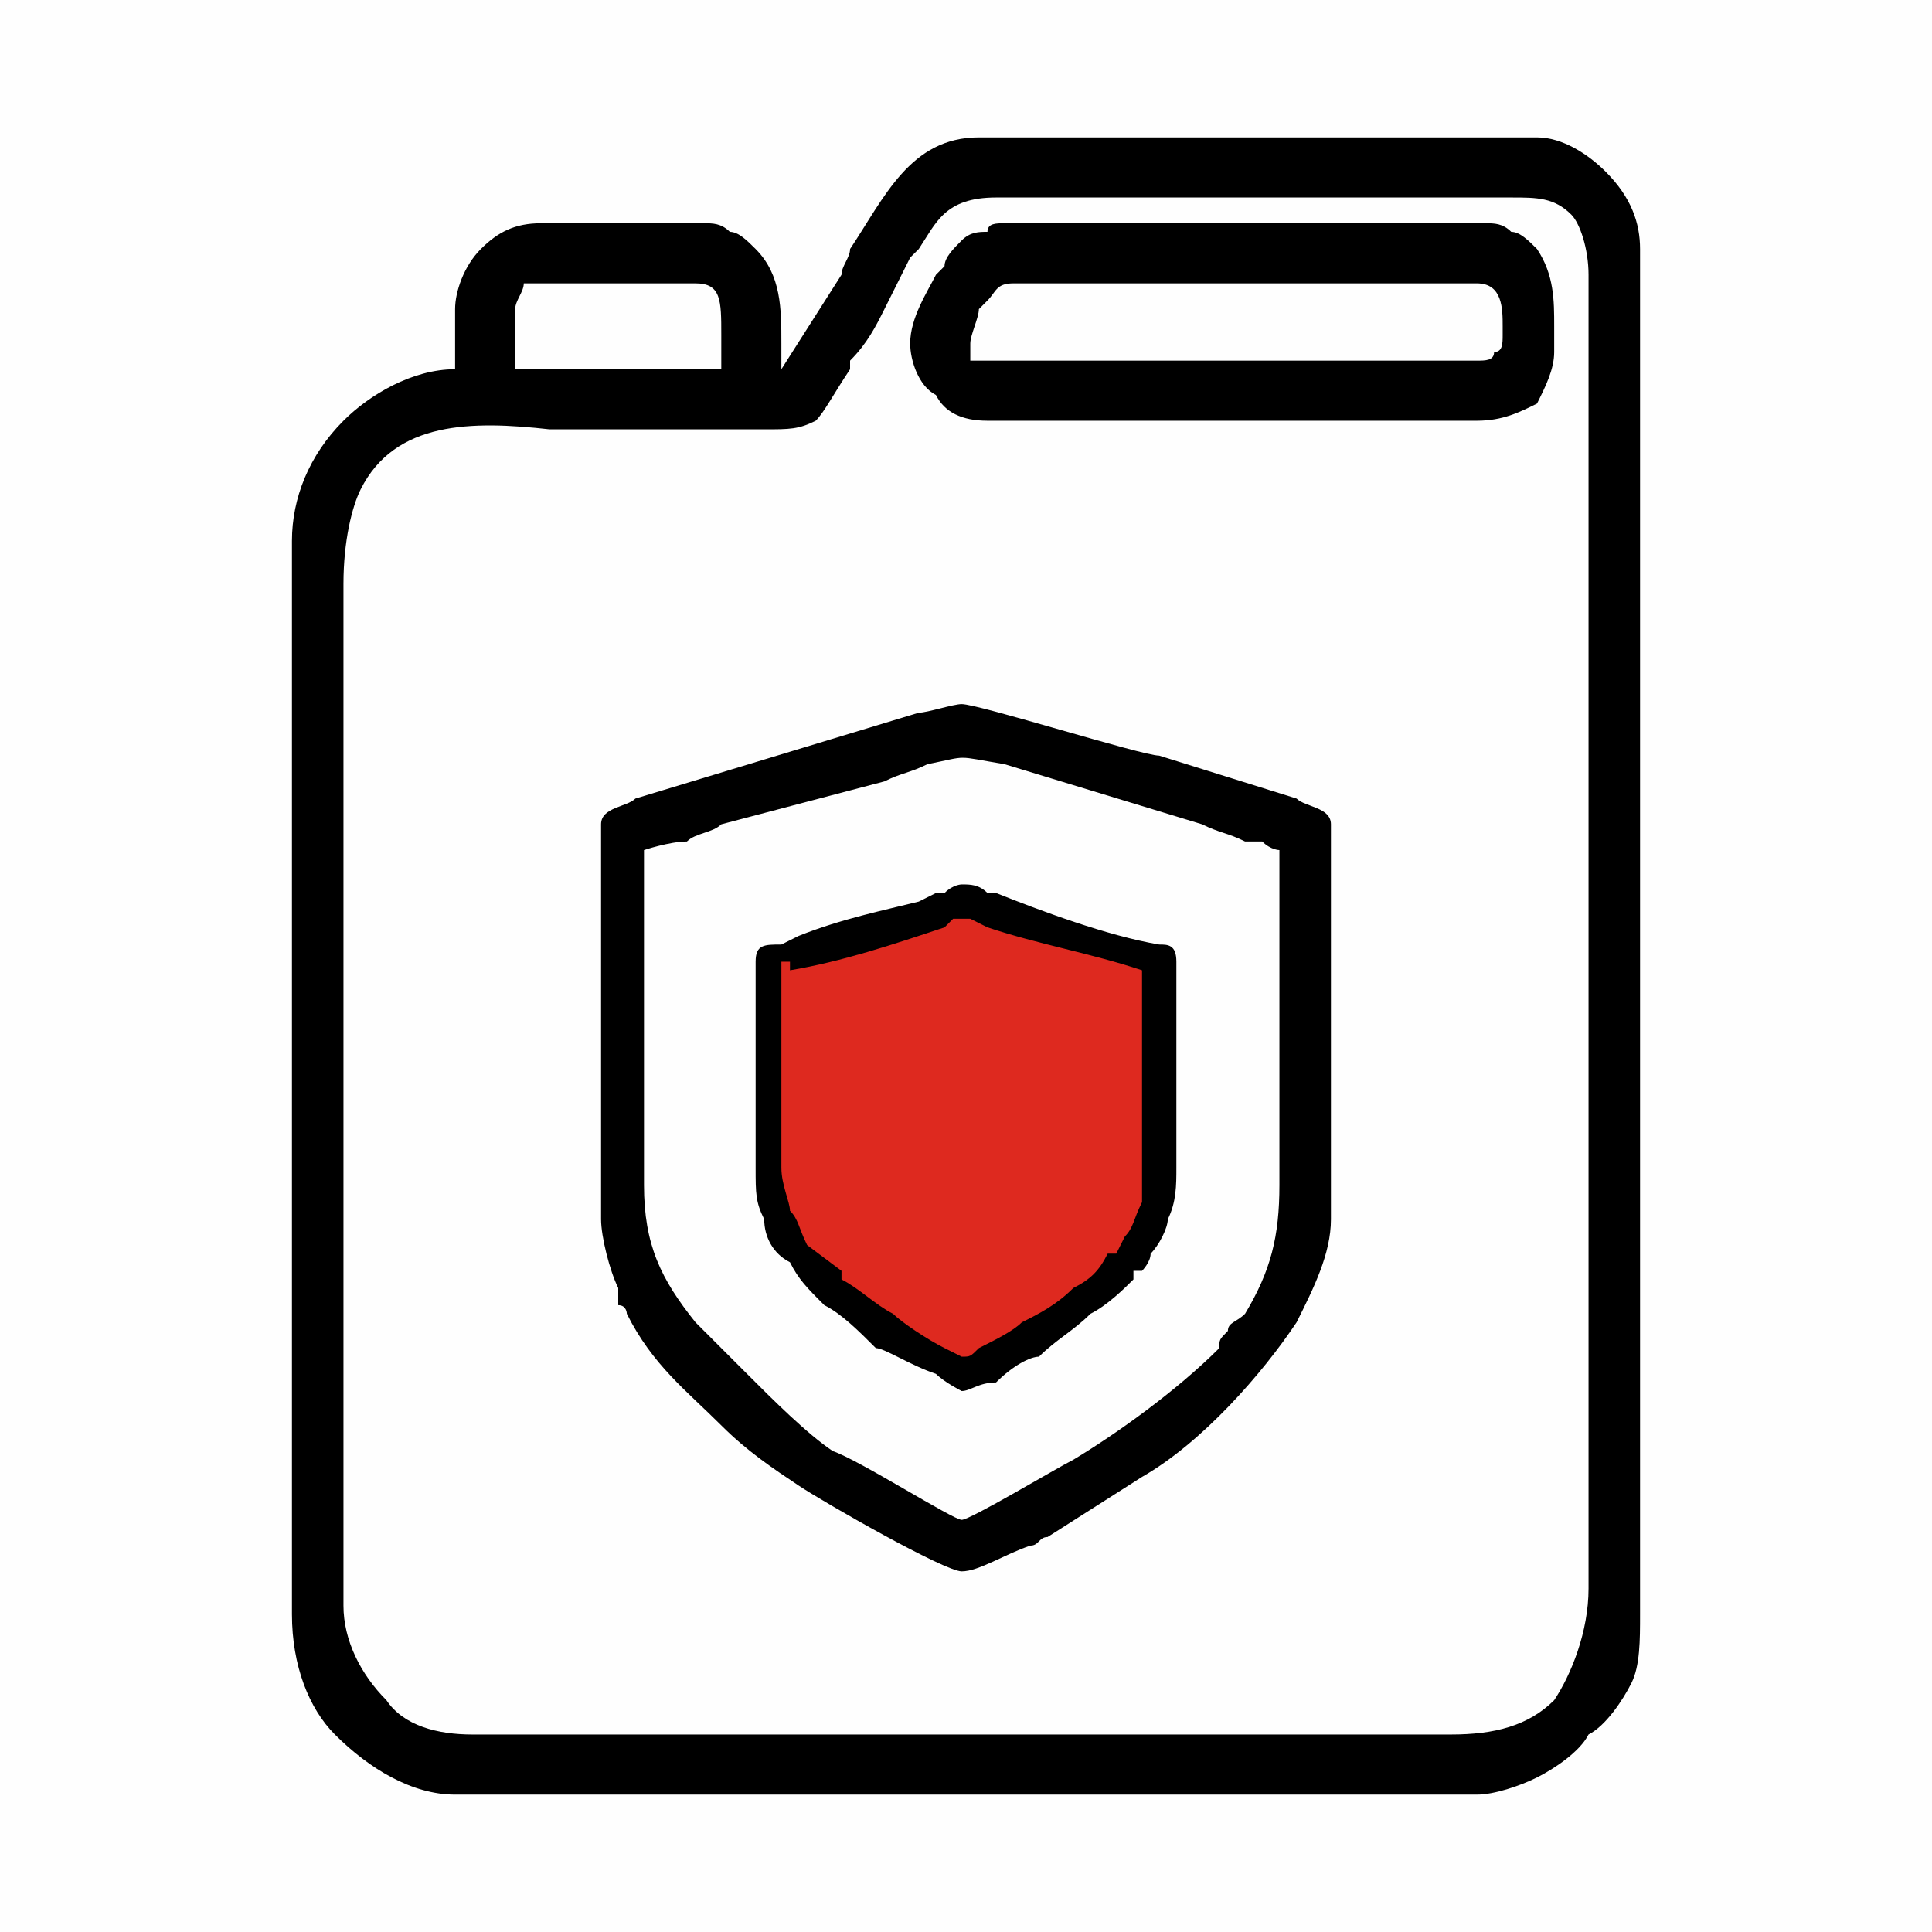
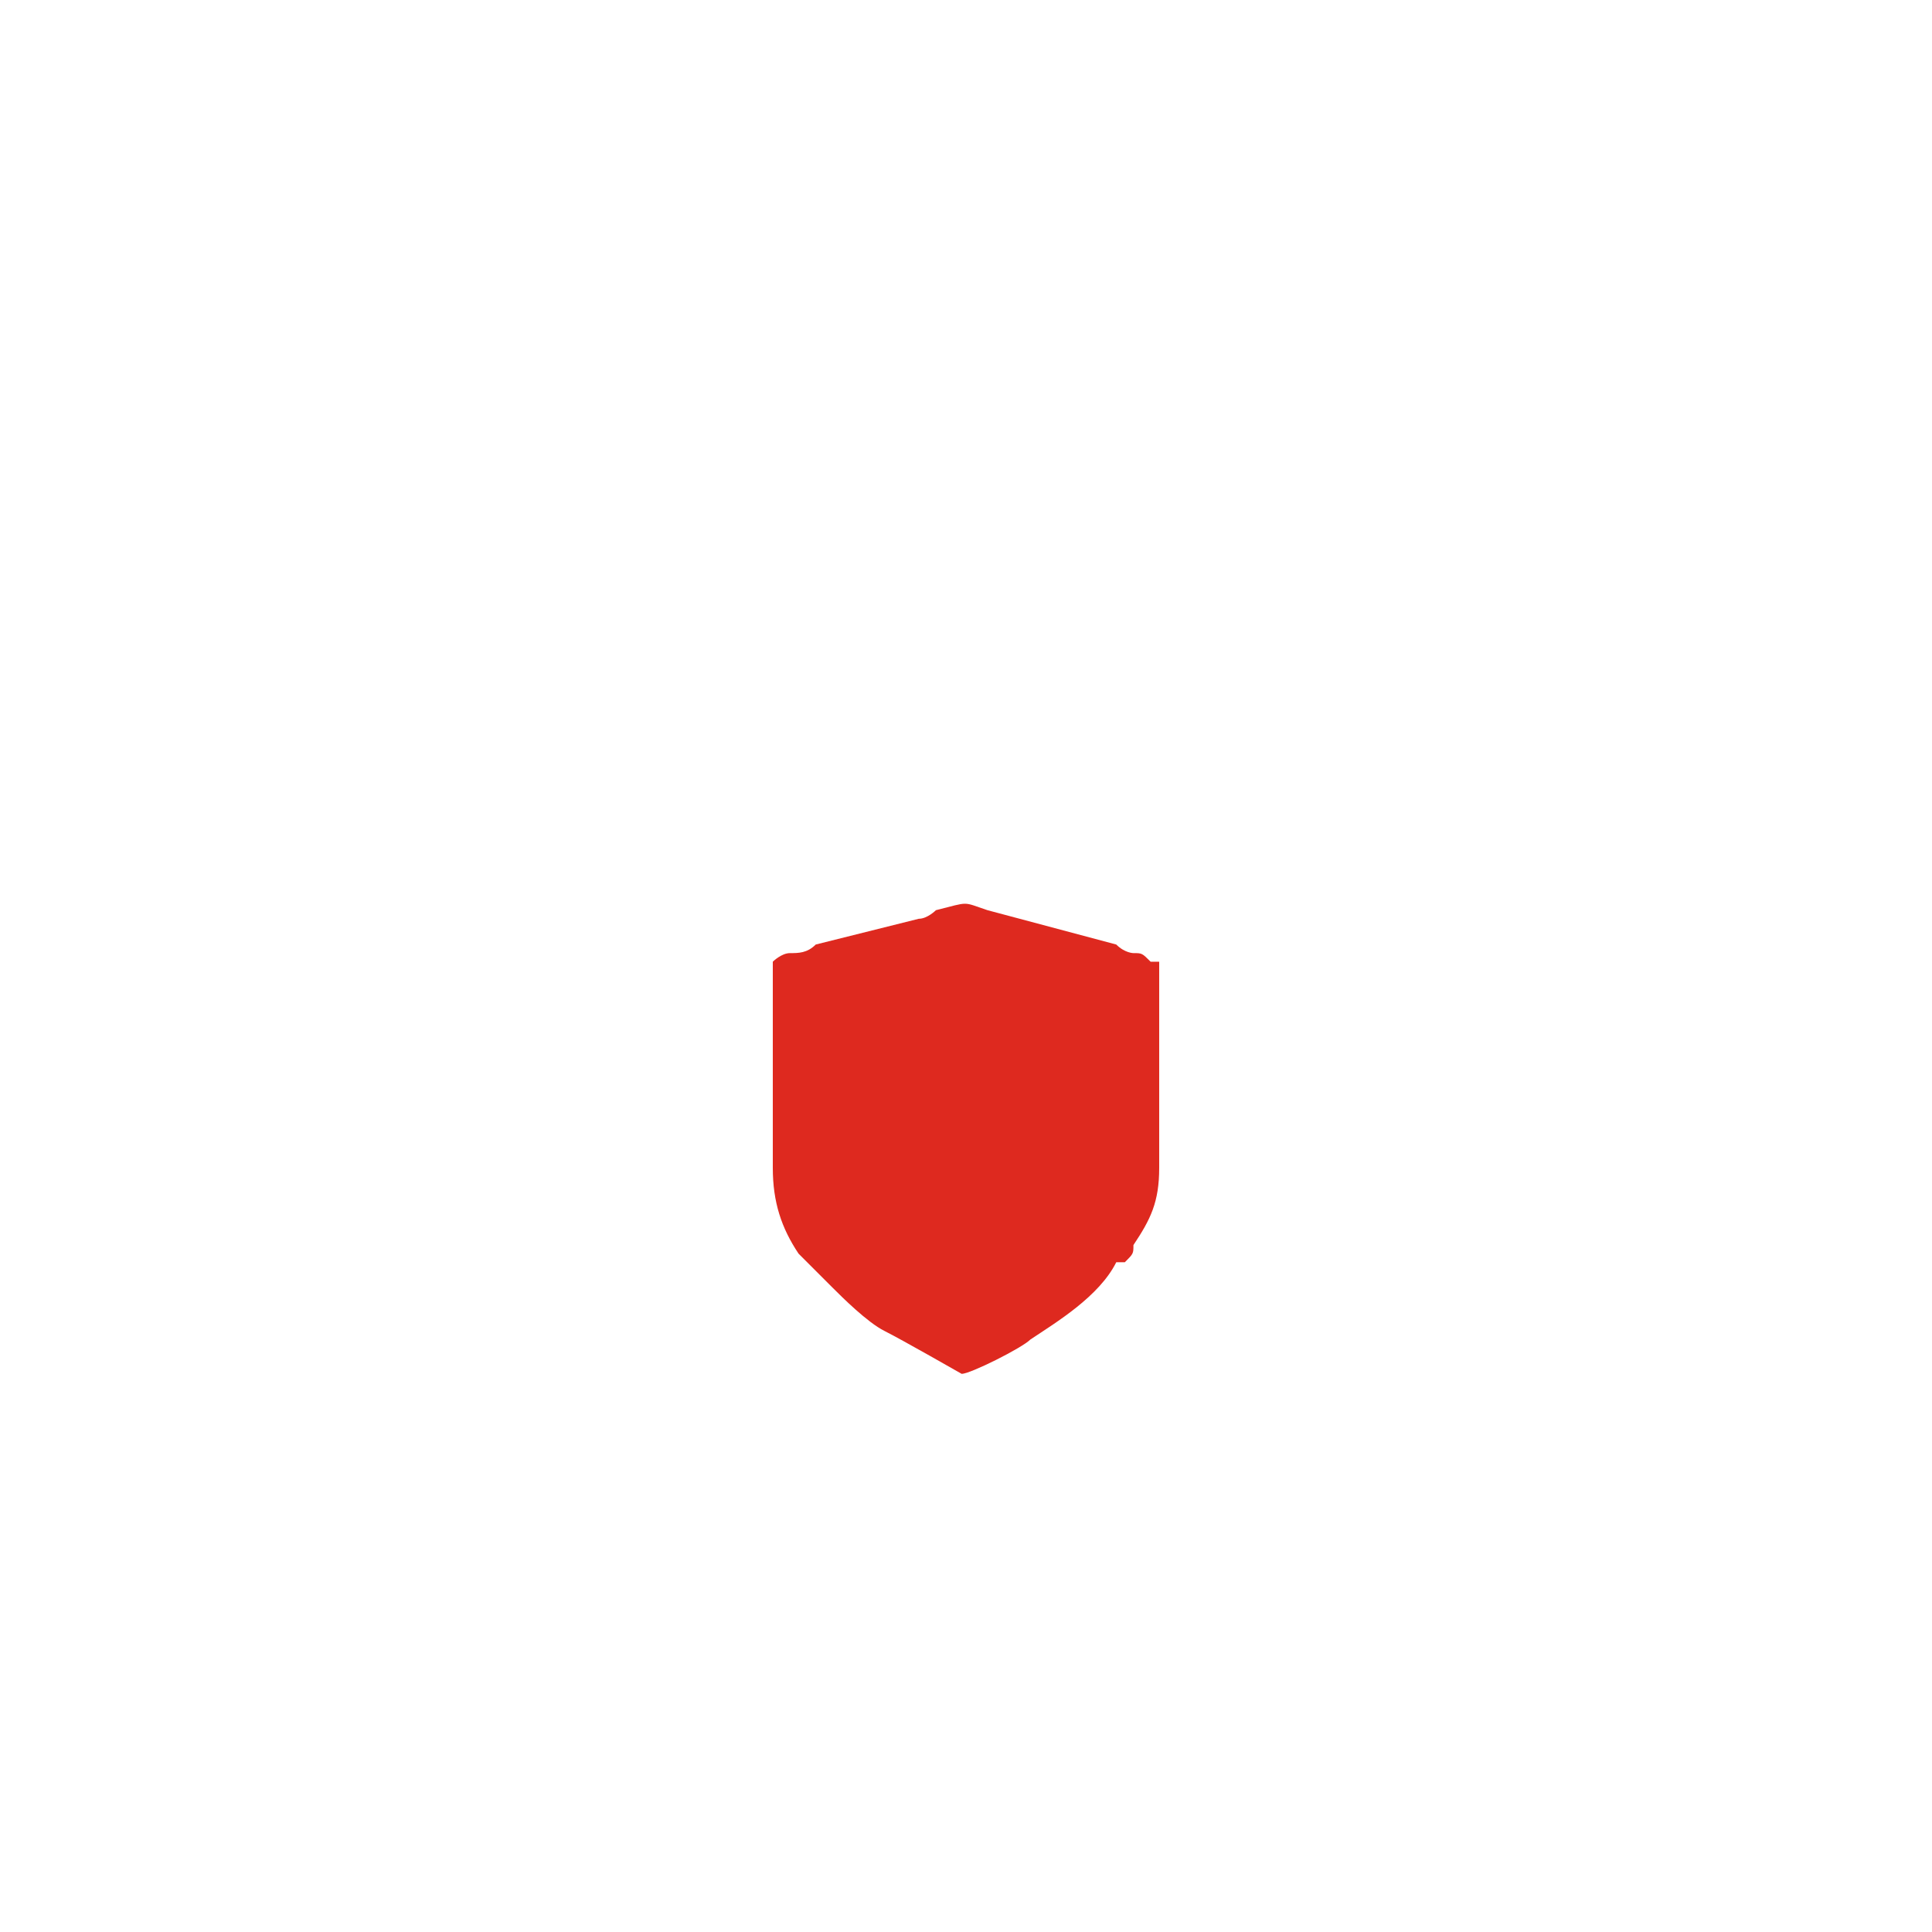
<svg xmlns="http://www.w3.org/2000/svg" xml:space="preserve" width="236px" height="236px" version="1.1" style="shape-rendering:geometricPrecision; text-rendering:geometricPrecision; image-rendering:optimizeQuality; fill-rule:evenodd; clip-rule:evenodd" viewBox="0 0 2.25 2.25">
  <defs>
    <style type="text/css">
   
    .fil2 {fill:black}
    .fil1 {fill:#DE291F}
    .fil0 {fill:#FEFEFE}
   
  </style>
  </defs>
  <g id="Слой_x0020_1">
    <g id="_2814035586272">
-       <rect class="fil0" width="2.25" height="2.25" />
      <path class="fil1" d="M1.09 1.06c0,0 -0.01,0.01 -0.02,0.01l-0.12 0.03c-0.01,0.01 -0.02,0.01 -0.03,0.01 -0.01,0 -0.02,0.01 -0.02,0.01l0 0.24c0,0.04 0.01,0.07 0.03,0.1l0.04 0.04c0.01,0.01 0.04,0.04 0.06,0.05 0.02,0.01 0.09,0.05 0.09,0.05 0.01,0 0.07,-0.03 0.08,-0.04 0.03,-0.02 0.08,-0.05 0.1,-0.09 0.01,0 0.01,0 0.01,0 0.01,-0.01 0.01,-0.01 0.01,-0.02 0.02,-0.03 0.03,-0.05 0.03,-0.09l0 -0.24c0,0 -0.01,0 -0.01,0 -0.01,-0.01 -0.01,-0.01 -0.02,-0.01 0,0 -0.01,0 -0.02,-0.01l-0.15 -0.04c-0.03,-0.01 -0.02,-0.01 -0.06,0z" />
-       <path class="fil2" d="M0.61 0.33c0,0.01 -0.01,0.02 -0.01,0.03l0 0.07 0.24 0 0 -0.04c0,-0.04 0,-0.06 -0.03,-0.06l-0.17 0c-0.01,0 -0.02,0 -0.03,0zm0.49 0.75c-0.06,0.02 -0.12,0.04 -0.18,0.05 0,0 0,0 0,-0.01l-0.01 0 0 0.24c0,0.02 0.01,0.04 0.01,0.05 0.01,0.01 0.01,0.02 0.02,0.04l0.04 0.03 0 0.01c0.02,0.01 0.04,0.03 0.06,0.04 0.01,0.01 0.04,0.03 0.06,0.04 0.02,0.01 0.02,0.01 0.02,0.01 0.01,0 0.01,0 0.02,-0.01 0.02,-0.01 0.04,-0.02 0.05,-0.03 0.02,-0.01 0.04,-0.02 0.06,-0.04 0.02,-0.01 0.03,-0.02 0.04,-0.04 0,0 0,0 0,0l0.01 0 0.01 -0.02c0.01,-0.01 0.01,-0.02 0.02,-0.04 0,-0.01 0,-0.02 0,-0.04l0 -0.23c-0.06,-0.02 -0.12,-0.03 -0.18,-0.05l-0.02 -0.01c0,0 -0.01,0 -0.01,0 0,0 0,0 -0.01,0l-0.01 0.01zm-0.03 -0.03l0.02 -0.01 0.01 0c0.01,-0.01 0.02,-0.01 0.02,-0.01 0.01,0 0.02,0 0.03,0.01l0.01 0c0.05,0.02 0.13,0.05 0.19,0.06 0.01,0 0.02,0 0.02,0.02l0 0.24c0,0.02 0,0.04 -0.01,0.06 0,0.01 -0.01,0.03 -0.02,0.04 0,0.01 -0.01,0.02 -0.01,0.02 -0.01,0 -0.01,0 -0.01,0l0 0.01c-0.01,0.01 -0.03,0.03 -0.05,0.04 -0.02,0.02 -0.04,0.03 -0.06,0.05 -0.01,0 -0.03,0.01 -0.05,0.03 -0.02,0 -0.03,0.01 -0.04,0.01 0,0 -0.02,-0.01 -0.03,-0.02 -0.03,-0.01 -0.06,-0.03 -0.07,-0.03 -0.02,-0.02 -0.04,-0.04 -0.06,-0.05 -0.02,-0.02 -0.03,-0.03 -0.04,-0.05 -0.02,-0.01 -0.03,-0.03 -0.03,-0.05 -0.01,-0.02 -0.01,-0.03 -0.01,-0.06l0 -0.24c0,-0.02 0.01,-0.02 0.03,-0.02l0.02 -0.01c0.05,-0.02 0.1,-0.03 0.14,-0.04zm-0.15 0.07c0,0 0,0 -0.01,0l0.01 0zm-0.17 0.26l0 -0.39c0,0 0.03,-0.01 0.05,-0.01 0.01,-0.01 0.03,-0.01 0.04,-0.02l0.19 -0.05c0.02,-0.01 0.03,-0.01 0.05,-0.02 0.05,-0.01 0.03,-0.01 0.09,0l0.23 0.07c0.02,0.01 0.03,0.01 0.05,0.02 0.01,0 0.01,0 0.02,0 0.01,0.01 0.02,0.01 0.02,0.01l0 0.39c0,0.06 -0.01,0.1 -0.04,0.15 -0.01,0.01 -0.02,0.01 -0.02,0.02 -0.01,0.01 -0.01,0.01 -0.01,0.02 -0.05,0.05 -0.12,0.1 -0.17,0.13 -0.02,0.01 -0.12,0.07 -0.13,0.07 -0.01,0 -0.12,-0.07 -0.15,-0.08 -0.03,-0.02 -0.07,-0.06 -0.1,-0.09l-0.06 -0.06c-0.04,-0.05 -0.06,-0.09 -0.06,-0.16zm-0.05 -0.42l0 0.46c0,0.02 0.01,0.06 0.02,0.08 0,0.01 0,0.01 0,0.02 0.01,0 0.01,0.01 0.01,0.01 0.03,0.06 0.07,0.09 0.11,0.13 0.03,0.03 0.06,0.05 0.09,0.07 0.03,0.02 0.17,0.1 0.19,0.1 0.02,0 0.05,-0.02 0.08,-0.03 0.01,0 0.01,-0.01 0.02,-0.01l0.11 -0.07c0.07,-0.04 0.14,-0.12 0.18,-0.18 0.02,-0.04 0.04,-0.08 0.04,-0.12l0 -0.46c0,-0.02 -0.03,-0.02 -0.04,-0.03l-0.16 -0.05c-0.02,0 -0.21,-0.06 -0.23,-0.06 -0.01,0 -0.04,0.01 -0.05,0.01l-0.33 0.1c-0.01,0.01 -0.04,0.01 -0.04,0.03zm0.44 -0.54l0.58 0c0.01,0 0.02,0 0.02,-0.01 0.01,0 0.01,-0.01 0.01,-0.02l0 -0.01c0,-0.02 0,-0.05 -0.03,-0.05l-0.54 0c-0.02,0 -0.02,0.01 -0.03,0.02l-0.01 0.01c0,0.01 -0.01,0.03 -0.01,0.04 0,0 0,0.01 0,0.02 0.01,0 0.01,0 0.01,0zm-0.74 0.5l0 0.11c0,0.13 0,0.31 0,0.43l0 0.08c0,0.04 0,0.07 0,0.11 0,0.07 0,0.15 0,0.22 0,0.04 0.02,0.08 0.05,0.11 0.02,0.03 0.06,0.04 0.1,0.04l1.14 0c0.05,0 0.09,-0.01 0.12,-0.04 0.02,-0.03 0.04,-0.08 0.04,-0.13l0 -1.53c0,-0.03 -0.01,-0.06 -0.02,-0.07 -0.02,-0.02 -0.04,-0.02 -0.07,-0.02l-0.6 0c-0.06,0 -0.07,0.03 -0.09,0.06l-0.01 0.01c-0.01,0.02 -0.02,0.04 -0.03,0.06 -0.01,0.02 -0.02,0.04 -0.04,0.06l0 0.01c-0.02,0.03 -0.03,0.05 -0.04,0.06 -0.02,0.01 -0.03,0.01 -0.06,0.01 -0.06,0 -0.13,0 -0.19,0 -0.02,0 -0.04,0 -0.06,0 -0.09,-0.01 -0.18,-0.01 -0.22,0.07 -0.01,0.02 -0.02,0.06 -0.02,0.11 0,0.05 0,0.1 0,0.15 0,0.03 0,0.06 0,0.09l0 0zm-0.06 0.06l0 -0.35c0,-0.05 0.02,-0.1 0.06,-0.14 0.03,-0.03 0.08,-0.06 0.13,-0.06l0 -0.07c0,-0.02 0.01,-0.05 0.03,-0.07 0.02,-0.02 0.04,-0.03 0.07,-0.03l0.19 0c0.01,0 0.02,0 0.03,0.01 0.01,0 0.02,0.01 0.03,0.02 0.03,0.03 0.03,0.07 0.03,0.11l0 0.03 0 0 0.07 -0.11c0,-0.01 0.01,-0.02 0.01,-0.03 0.04,-0.06 0.07,-0.13 0.15,-0.13l0.65 0c0.03,0 0.06,0.02 0.08,0.04 0.03,0.03 0.04,0.06 0.04,0.09l0 1.59c0,0.03 0,0.06 -0.01,0.08 -0.01,0.02 -0.03,0.05 -0.05,0.06 -0.01,0.02 -0.04,0.04 -0.06,0.05 -0.02,0.01 -0.05,0.02 -0.07,0.02l-1.19 0c-0.05,0 -0.1,-0.03 -0.14,-0.07 -0.03,-0.03 -0.05,-0.08 -0.05,-0.14l0 -0.9zm0.75 -0.52c-0.02,-0.01 -0.03,-0.04 -0.03,-0.06 0,-0.03 0.02,-0.06 0.03,-0.08l0.01 -0.01c0,-0.01 0.01,-0.02 0.02,-0.03 0.01,-0.01 0.02,-0.01 0.03,-0.01 0,-0.01 0.01,-0.01 0.02,-0.01l0.56 0c0.01,0 0.02,0 0.03,0.01 0.01,0 0.02,0.01 0.03,0.02 0.02,0.03 0.02,0.06 0.02,0.09l0 0.03c0,0.02 -0.01,0.04 -0.02,0.06 -0.02,0.01 -0.04,0.02 -0.07,0.02l-0.57 0c-0.03,0 -0.05,-0.01 -0.06,-0.03z" />
    </g>
  </g>
</svg>